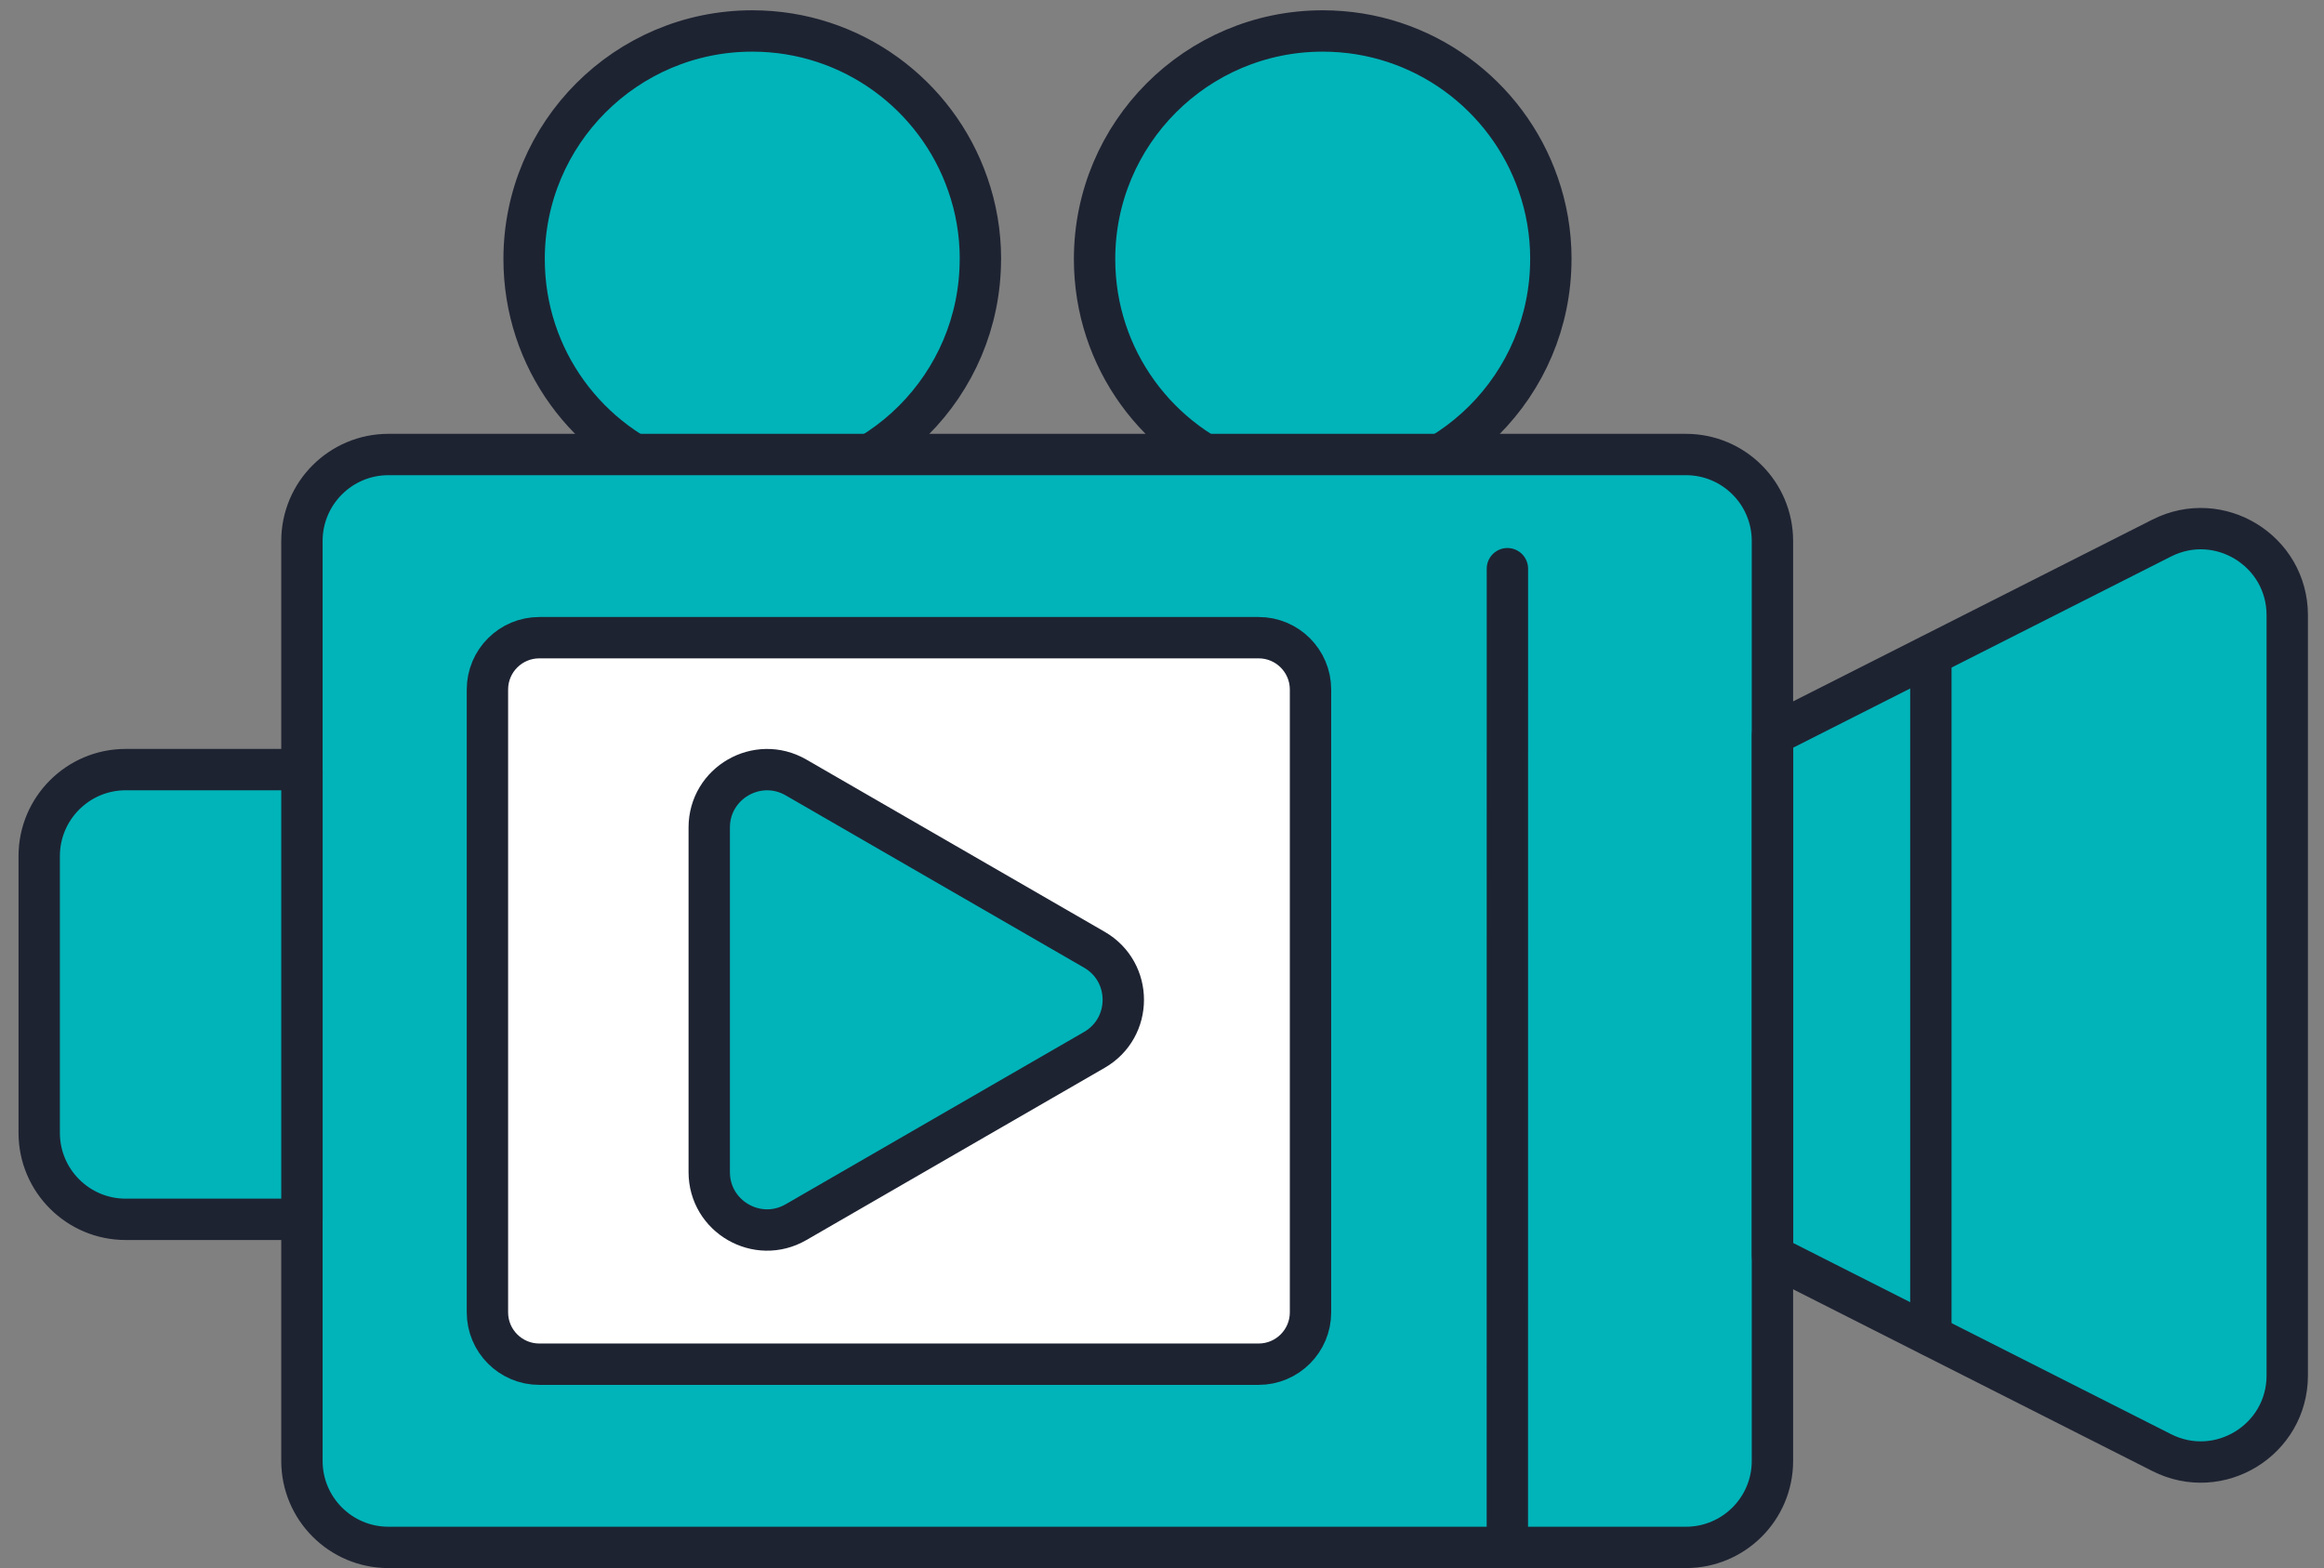
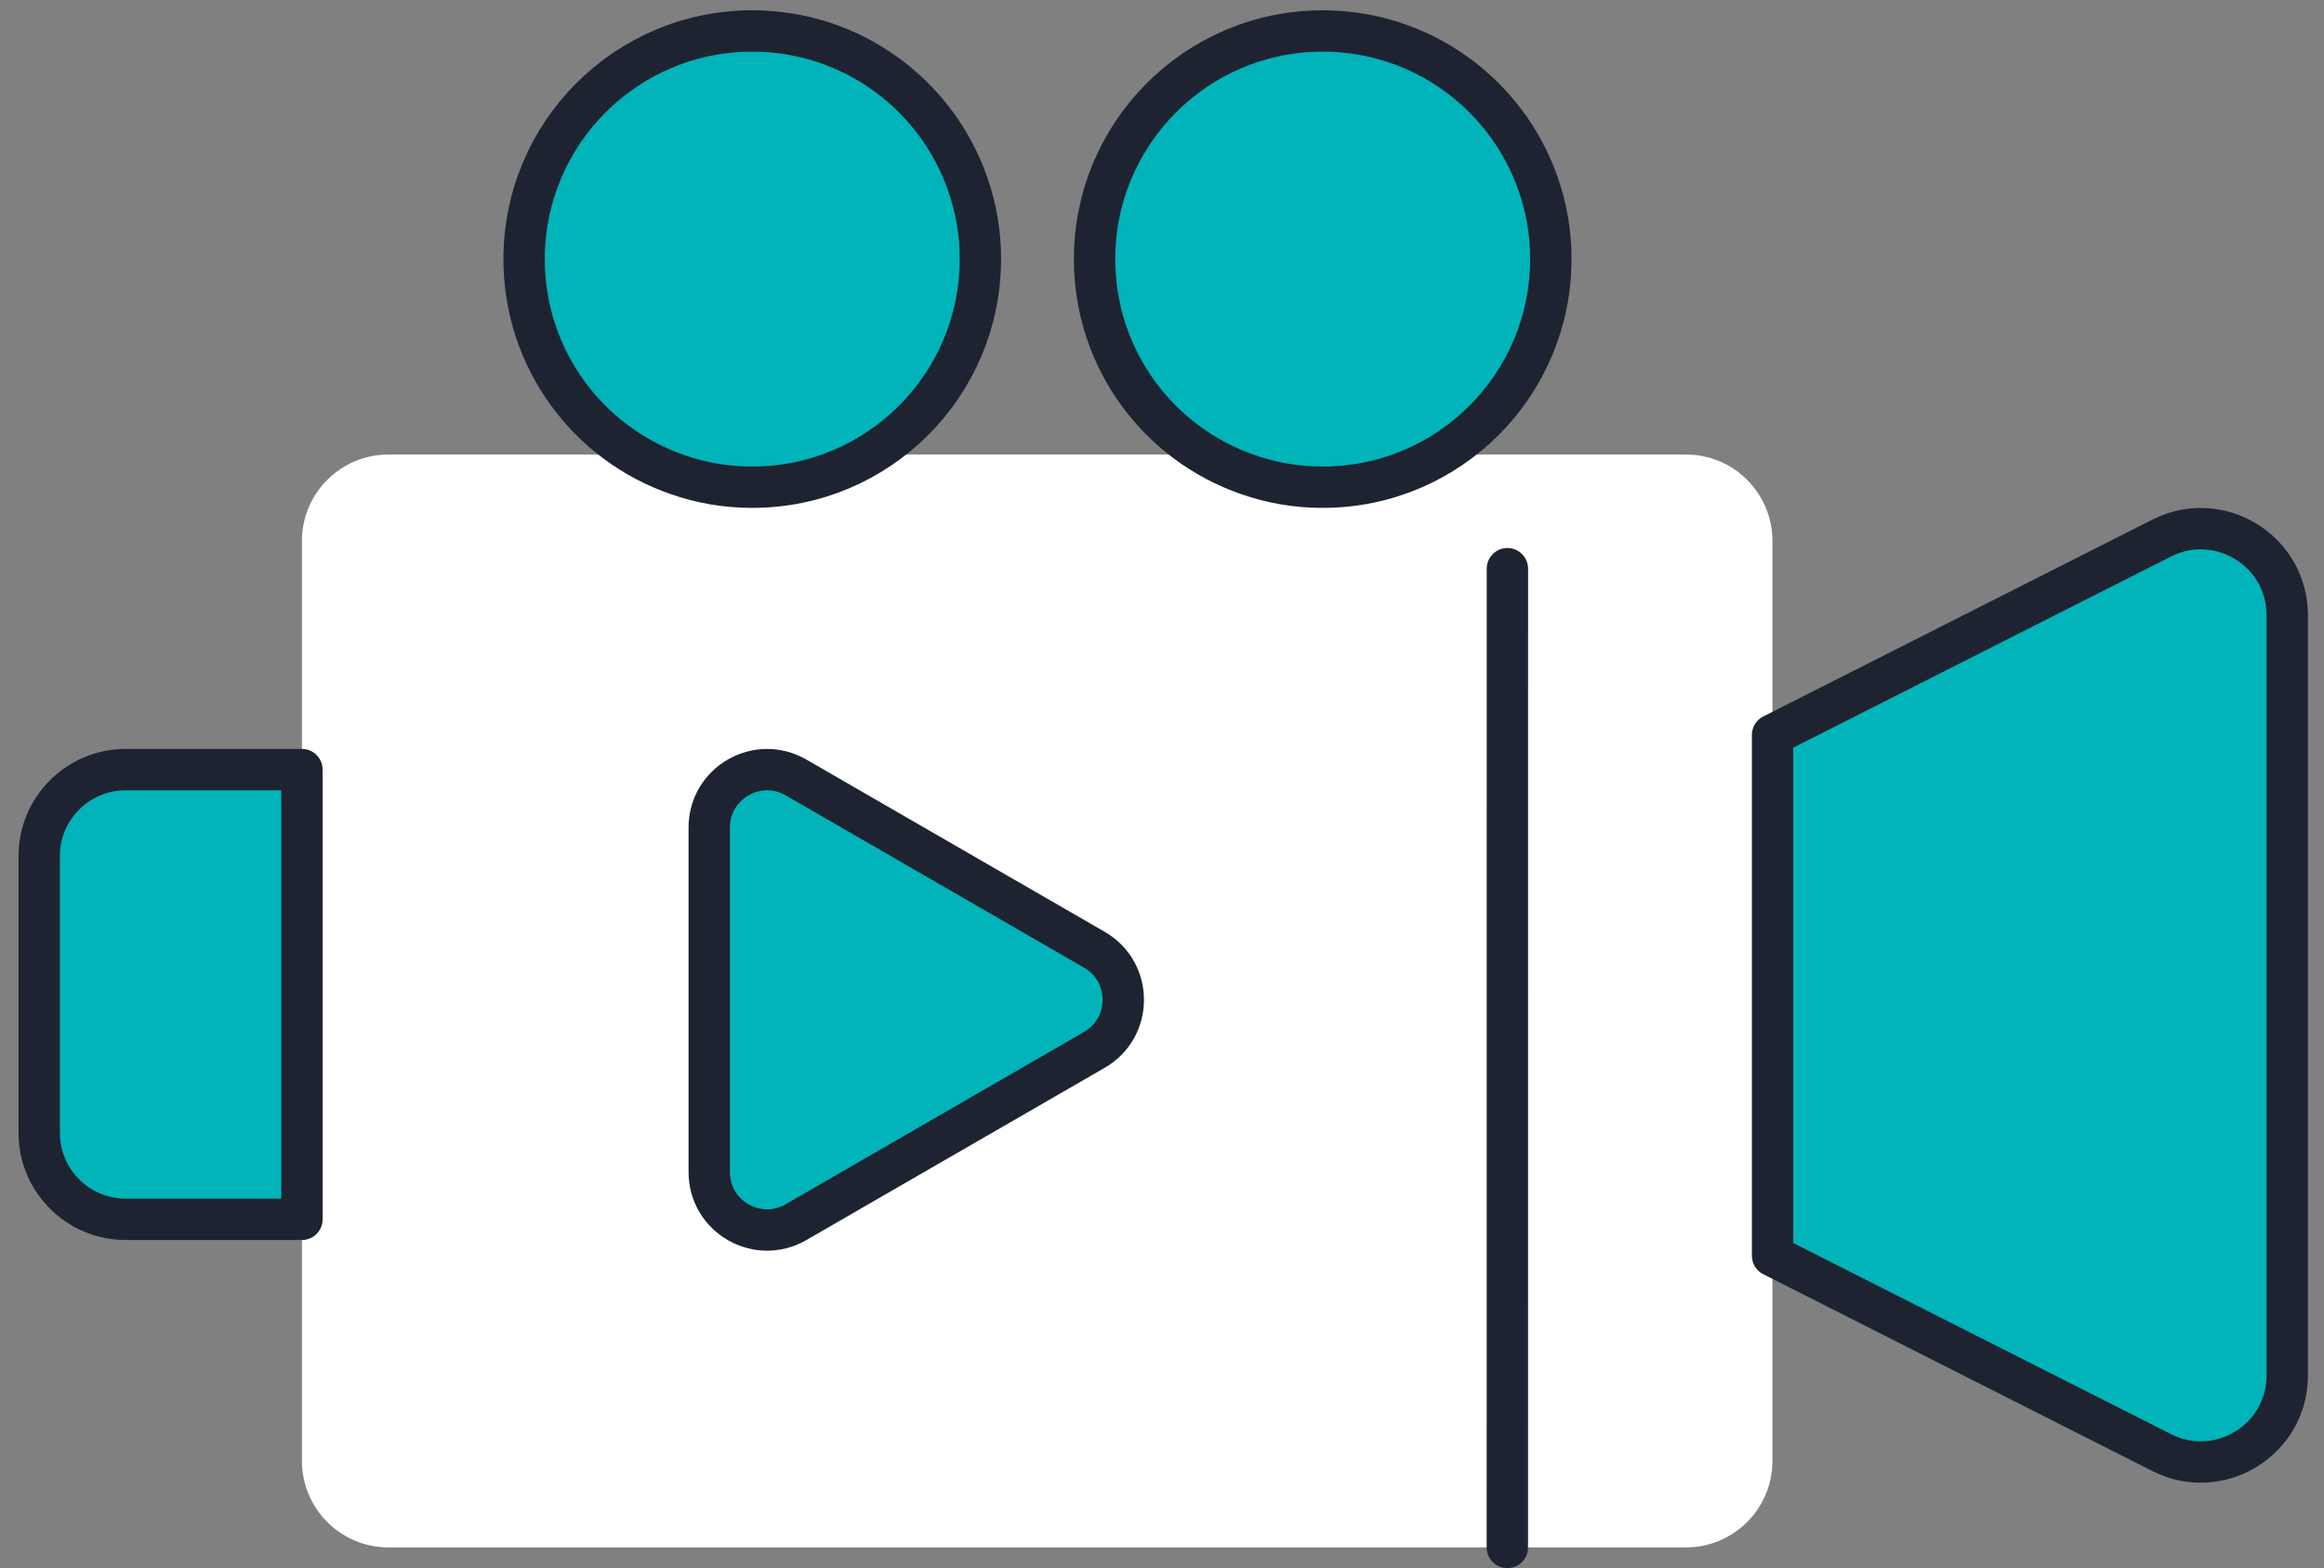
<svg xmlns="http://www.w3.org/2000/svg" width="123" height="83" viewBox="0 0 123 83" fill="none">
  <rect x="0" y="0" width="123" height="83" fill="#808080" stroke="none" />
  <path d="M85.377 24.059H89.23C91.759 24.059 93.808 26.108 93.808 28.637V77.332C93.808 79.862 91.757 81.91 89.23 81.91H20.558C18.029 81.91 15.98 79.859 15.98 77.332V28.637C15.98 26.108 18.031 24.059 20.558 24.059H24.983H85.377Z" fill="white" />
  <path d="M66.614 33.755H28.544C27.027 33.755 25.798 34.984 25.798 36.501V69.466C25.798 70.982 27.027 72.212 28.544 72.212H66.614C68.13 72.212 69.36 70.982 69.36 69.466V36.501C69.36 34.984 68.13 33.755 66.614 33.755Z" fill="white" />
  <path d="M37.537 52.922V43.804C37.537 41.448 40.087 39.977 42.128 41.153L50.024 45.713L57.921 50.273C59.962 51.451 59.962 54.396 57.921 55.574L50.024 60.134L42.128 64.695C40.087 65.873 37.537 64.399 37.537 62.043V52.925V52.922Z" fill="white" />
-   <path d="M121.055 52.685V72.807C121.055 76.22 117.454 78.434 114.41 76.892L93.815 66.471V38.903L114.41 28.482C117.457 26.94 121.055 29.154 121.055 32.566V52.688V52.685Z" fill="white" />
-   <path d="M6.653 40.738H15.98V64.544H6.653C4.126 64.544 2.075 62.493 2.075 59.966V45.316C2.075 42.789 4.126 40.738 6.653 40.738Z" fill="white" />
+   <path d="M6.653 40.738H15.98H6.653C4.126 64.544 2.075 62.493 2.075 59.966V45.316C2.075 42.789 4.126 40.738 6.653 40.738Z" fill="white" />
  <path d="M51.887 13.714C51.887 20.387 46.487 25.79 39.812 25.79C38.423 25.79 37.099 25.558 35.852 25.12C31.122 23.486 27.739 19 27.739 13.714C27.739 7.055 33.14 1.639 39.815 1.639C45.1 1.639 49.587 5.034 51.22 9.752C51.658 10.999 51.89 12.325 51.89 13.712L51.887 13.714Z" fill="#00B4B9" stroke="#1E2332" stroke-width="2.189" stroke-linecap="round" stroke-linejoin="round" />
  <path d="M82.079 13.714C82.079 20.387 76.679 25.79 70.004 25.79C68.614 25.79 67.291 25.558 66.044 25.12C61.313 23.486 57.931 19 57.931 13.714C57.931 7.055 63.331 1.639 70.006 1.639C75.292 1.639 79.778 5.034 81.412 9.752C81.85 10.999 82.081 12.325 82.081 13.712L82.079 13.714Z" fill="#00B4B9" stroke="#1E2332" stroke-width="2.189" stroke-linecap="round" stroke-linejoin="round" />
-   <path d="M85.377 24.059H89.23C91.759 24.059 93.808 26.108 93.808 28.637V77.332C93.808 79.862 91.757 81.91 89.23 81.91H20.558C18.029 81.91 15.98 79.859 15.98 77.332V28.637C15.98 26.108 18.031 24.059 20.558 24.059H24.983H85.377Z" fill="#00B4B9" stroke="#1E2332" stroke-width="2.189" stroke-linecap="round" stroke-linejoin="round" />
-   <path d="M66.614 33.755H28.544C27.027 33.755 25.798 34.984 25.798 36.501V69.466C25.798 70.982 27.027 72.212 28.544 72.212H66.614C68.13 72.212 69.36 70.982 69.36 69.466V36.501C69.36 34.984 68.13 33.755 66.614 33.755Z" fill="white" stroke="#1E2332" stroke-width="2.189" stroke-linecap="round" stroke-linejoin="round" />
  <path d="M37.537 52.922V43.804C37.537 41.448 40.087 39.977 42.128 41.153L50.024 45.713L57.921 50.273C59.962 51.451 59.962 54.396 57.921 55.574L50.024 60.134L42.128 64.695C40.087 65.873 37.537 64.399 37.537 62.043V52.925V52.922Z" fill="#00B4B9" stroke="#1E2332" stroke-width="2.189" stroke-linecap="round" stroke-linejoin="round" />
  <path d="M121.055 52.685V72.807C121.055 76.22 117.454 78.434 114.41 76.892L93.815 66.471V38.903L114.41 28.482C117.457 26.94 121.055 29.154 121.055 32.566V52.688V52.685Z" fill="#00B4B9" stroke="#1E2332" stroke-width="2.189" stroke-linecap="round" stroke-linejoin="round" />
  <path d="M6.653 40.738H15.98V64.544H6.653C4.126 64.544 2.075 62.493 2.075 59.966V45.316C2.075 42.789 4.126 40.738 6.653 40.738Z" fill="#00B4B9" stroke="#1E2332" stroke-width="2.189" stroke-linecap="round" stroke-linejoin="round" />
  <path d="M79.781 30.103L79.778 81.913" stroke="#1E2332" stroke-width="2.189" stroke-linecap="round" stroke-linejoin="round" />
-   <path d="M102.193 34.684V70.695" stroke="#1E2332" stroke-width="2.189" stroke-linecap="round" stroke-linejoin="round" />
</svg>